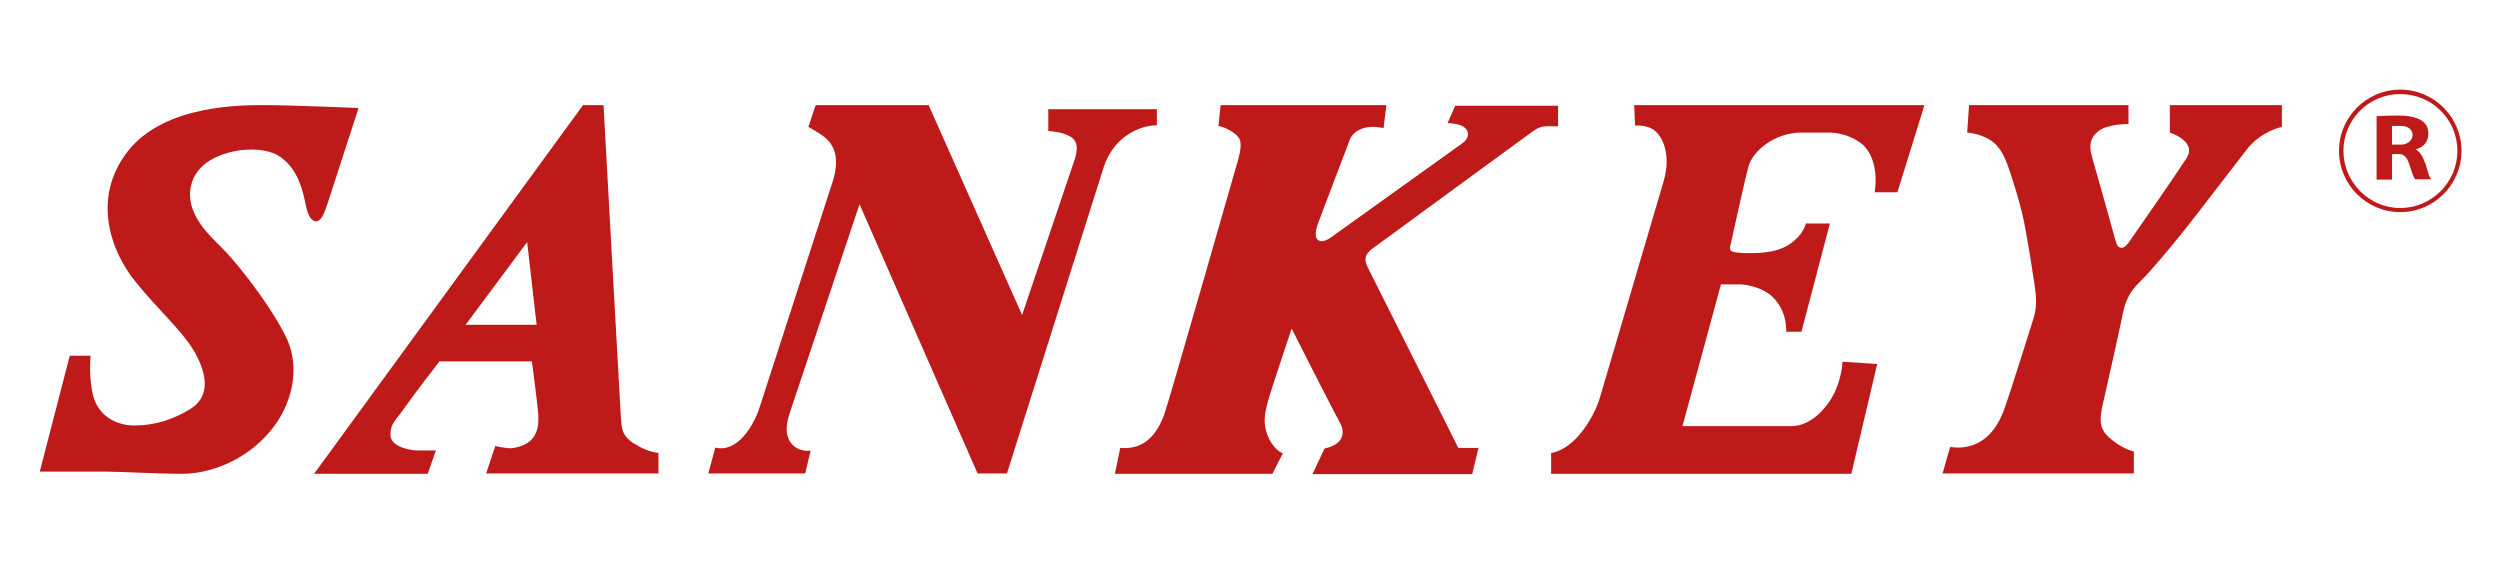
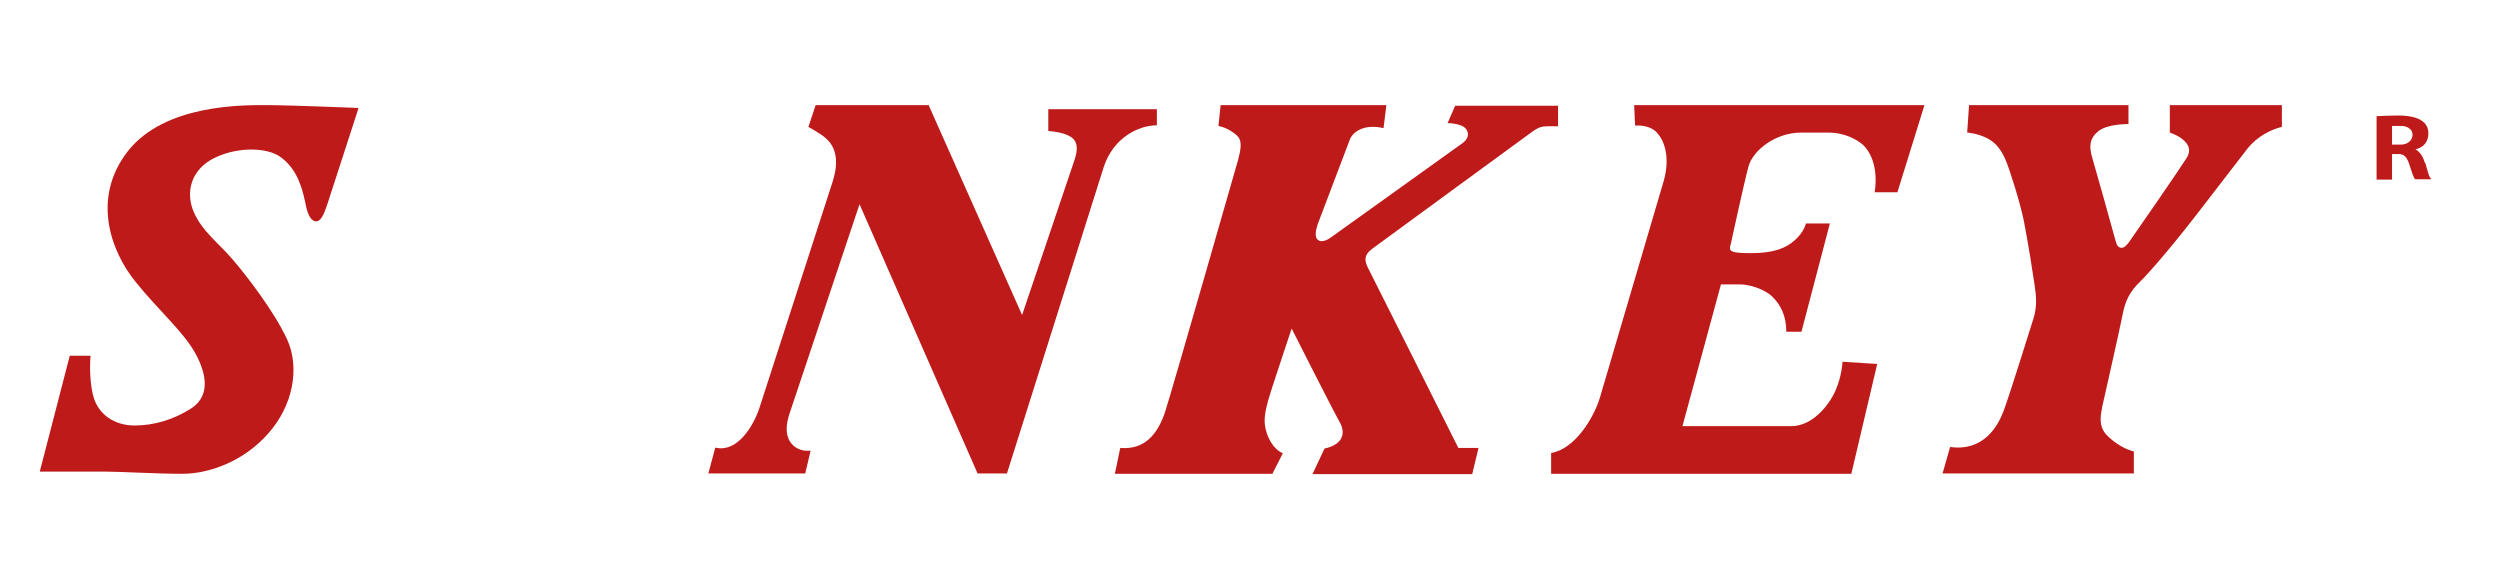
<svg xmlns="http://www.w3.org/2000/svg" viewBox="0 0 792 178.1" version="1.1" id="Layer_1">
  <defs>
    <style>
      .st0 {
        fill: #be1a1a;
      }
    </style>
  </defs>
  <g>
-     <path d="M760.4,67.2c-10.7,0-19.4-8.7-19.4-19.4s8.7-19.4,19.4-19.4,19.4,8.7,19.4,19.4-8.7,19.4-19.4,19.4ZM760.4,29.8c-10,0-18,8.1-18,18s8.1,18.1,18,18.1,18.1-8.1,18.1-18.1-8.1-18-18.1-18Z" class="st0" />
    <path d="M768.2,51.6c-1-3.5-3-4.3-3-4.3,0,0,4.3-.6,4.1-5.4-.2-4.7-6.2-5.3-9.3-5.3s-7.1.2-7.1.2v20.1h4.9v-8.1h2.1c2.4,0,3,2,3.9,4.9.7,2.4,1.3,3.1,1.3,3.1h5.2c-.8-.7-1-1.8-2-5.3ZM760.8,45.8h-3v-5.9h3c1.6,0,3.5.9,3.5,2.8s-1.8,3.1-3.5,3.1Z" class="st0" />
  </g>
  <g>
    <path d="M113.5,34.2s-21.8-.9-29.2-.9-32.1-.3-43.8,14.6c-11.7,15-5.2,31.9,2.3,41.2,7.4,9.3,15.9,16.4,19.6,23.8,3.7,7.3,3.4,13.2-2,16.6-5.4,3.4-11.5,5.3-17.8,5.3s-11.6-3.5-13.1-9.5-.8-12.6-.8-12.6h-6.6l-9.5,36.7h20.4c5.1,0,16.4.7,24.8.7s19.4-3.9,27.2-12.8c7.9-8.9,10-20.8,6-29.7-4.1-8.9-12.9-20.3-17.3-25.4-4.4-5.2-9.6-8.8-12.3-15-2.7-6.2-1-13.5,6.6-17.2s16.9-3.2,20.8-.3c3.9,2.8,6.4,7,7.9,14.4.6,3.3,1.5,5.7,3.2,6s2.8-2.3,3.9-5.7,9.7-29.9,9.7-29.9Z" class="st0" />
    <path d="M294,33.3h-35.6l-2.3,6.9s3.8,2.1,5.3,3.4,5.3,4.8,2.4,13.9l-23.3,72c-1.9,5.5-6.9,14-13.9,12.3l-2.2,8.2h30.7l1.7-7.2h-1.2c-3,0-8.4-2.6-5.6-11.4l22.3-66.7,37.4,85.3h9.3l30.7-97.2c3.1-9.3,11.1-13.1,16.8-13.1v-5.1h-34.4v6.9s3.2.2,5.3,1c2.4.9,5.1,2.2,2.9,8.5l-16.5,48.8-29.7-66.7Z" class="st0" />
    <path d="M439,33.3h-52.3l-.7,6.6s2.3.4,4.4,1.9c2.1,1.5,3.6,2.3,1.9,8.6,0,0-20.8,72.6-23.1,79.8-2.3,7.1-6.4,12.4-14.3,11.7l-1.7,8.2h49.9l3.3-6.5c-3-1.3-5.2-5.1-5.7-9.1-.4-3.4,1.1-7.9,2.6-12.6,1.5-4.7,5.9-17.8,5.9-17.8,0,0,13.3,26.3,15.2,29.6s1.3,7.1-4.8,8.4l-3.8,8.1h50.6l2-8.3h-6.4s-27.2-54.3-28.6-57c-1.4-2.7-1-4.3,1.2-6,2.2-1.6,49.3-36.1,51-37.3,1.7-1.2,2.8-1.6,4.7-1.6h3.3v-6.5h-32.6l-2.4,5.5s2.4,0,4.4.8,3.2,3.4.4,5.5c0,0-40.1,28.7-41.6,29.8-1.5,1.1-3.2,1.8-4.3.9-.9-.7-.9-2.5,0-5.1,1-2.6,10.1-26.6,10.1-26.6.8-2.3,4.3-5.2,10.7-3.7l.9-7.2Z" class="st0" />
    <path d="M609.7,33.3h-92l.3,6.5s4.3-.5,6.8,2.1c2.4,2.5,4.4,7.7,2.3,15.3,0,0-18.3,62.1-20.2,68.6s-8,16.5-15.5,17.7v6.6h95.1l8.2-34.8-11-.7s-.1,4.2-2.2,9.1c-2.1,4.8-7.4,11.3-14,11.3h-34.5l12.2-44.9h6.1c2.6,0,7.5,1.3,10.2,3.9,2.6,2.6,4.4,6,4.4,11.1h4.8l9-34.3h-7.6s-.5,2.6-3.4,5.2-6.6,4.2-14.1,4.2-6.8-.9-6.2-3.3c0,0,4.1-18.9,5.5-24.1,1.4-5.2,8.6-10.8,16.7-10.8h8.6c5.3,0,9.2,2.3,11,3.9s5,6.4,3.7,15h7.2l8.6-27.7Z" class="st0" />
    <path d="M674.1,33.3h-50.3l-.6,8.7s3.6.2,6.9,2.1c3.2,1.9,4.8,4.9,6.3,9.3,0,0,3.3,9.5,4.8,16.8,1.4,7.3,2.8,16.2,3.3,19.7.6,4,.9,7.2-.3,11,0,0-7.7,24.7-9.5,29.4s-6.3,12.8-16.9,11.3l-2.4,8.4h60.6v-7s-2.9-.5-6.5-3.3c-3.6-2.8-4.8-4.9-3.5-10.9,0,0,5.5-24.3,6.5-29.4.8-4.1,2.2-7,5.4-10.1s10.8-12,18.5-22c7.7-10,13.7-17.8,15.5-20.1,1.8-2.3,5.4-5.6,11-7v-6.9h-35.5v8.7s2.1.7,3.6,1.8c1.5,1.1,3.7,3.1,1.7,6.3s-17.6,25.8-18.3,26.7-1.5,1.8-2.4,1.7-1.4-.6-1.9-2.6-6.3-22.6-7.3-26c-1-3.4-.9-6,1.9-8.3s8.9-2.3,9.6-2.3v-6Z" class="st0" />
-     <path d="M200.9,140.6c-3.5-2.5-3.9-3.8-4.2-8.3-.3-4.5-5.5-99-5.5-99h-6.5l-85.2,116.8h36l2.6-7.4h-5.7c-2.9,0-8.7-1.3-8.7-4.9s1.2-4,4.6-8.8c2.2-3.2,10.9-14.5,10.9-14.5h29.3s1,7.3,1.6,12.7c.6,5.4,2.2,13.4-8,14.8-2.4,0-5.2-.7-5.2-.7l-2.9,8.7h54.6v-6.5s-4.1-.4-7.6-3ZM147.5,102.9l19.5-26.2,3,26.2h-22.5Z" class="st0" />
  </g>
</svg>